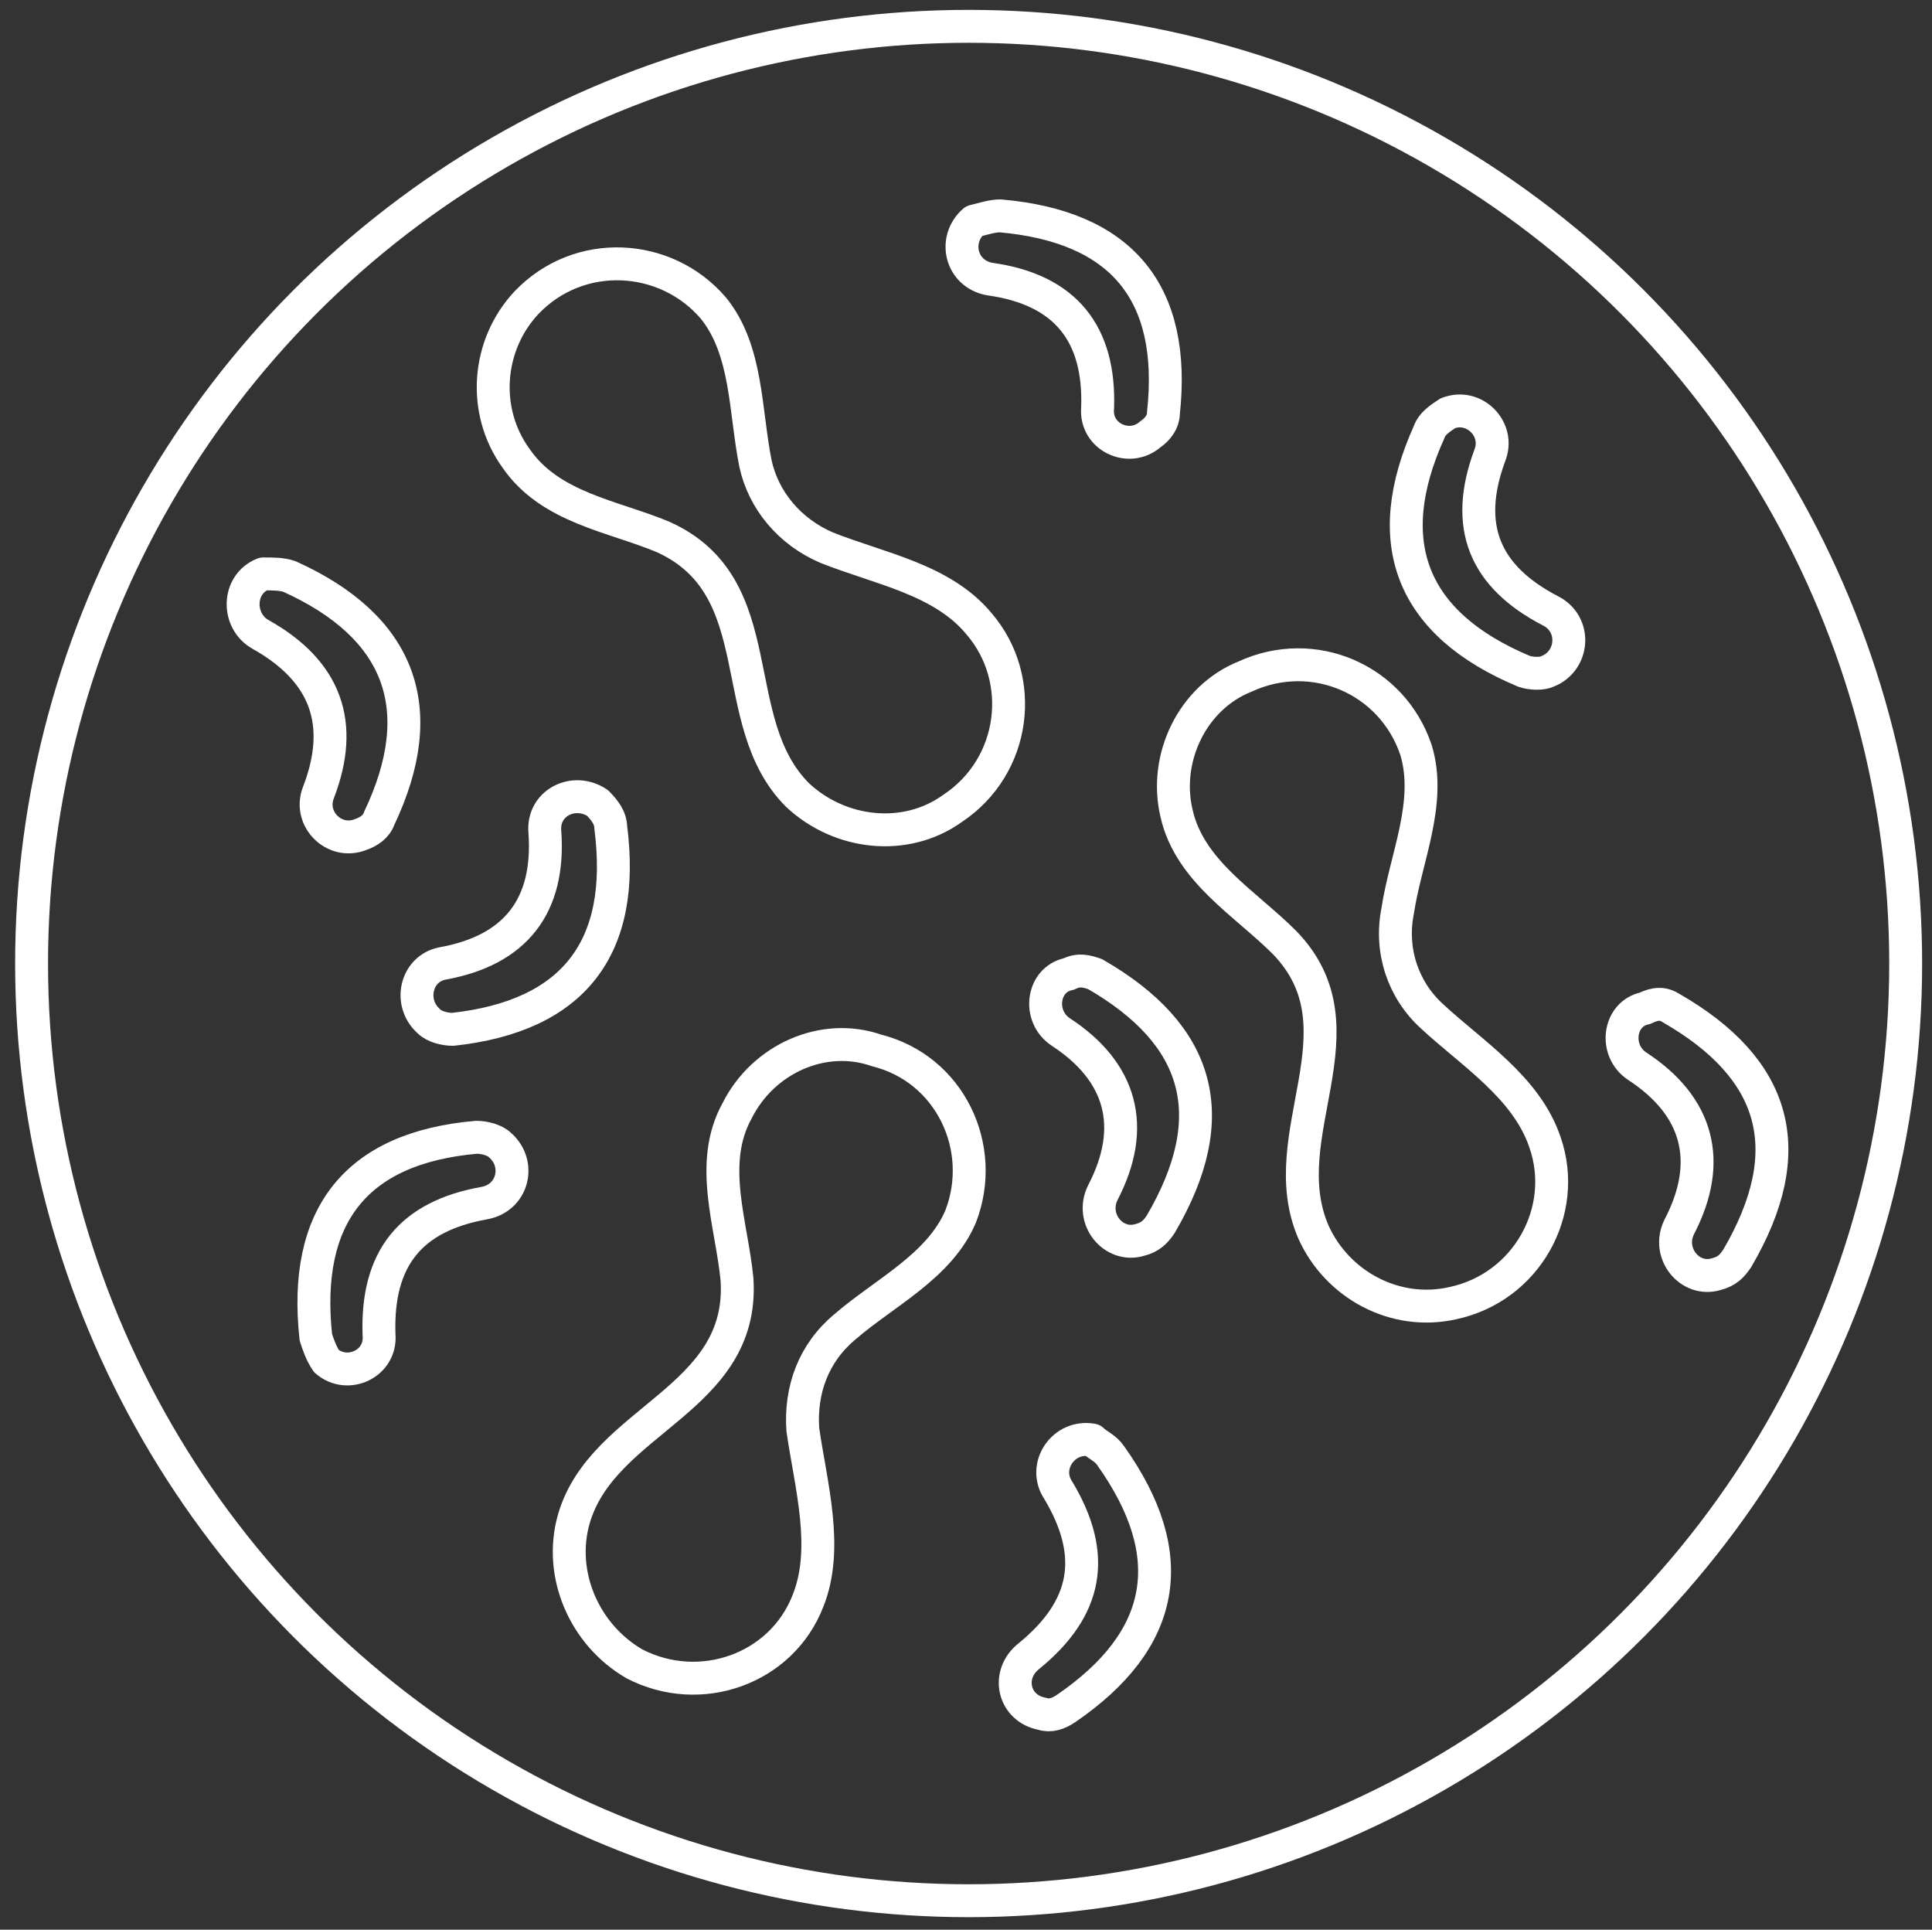
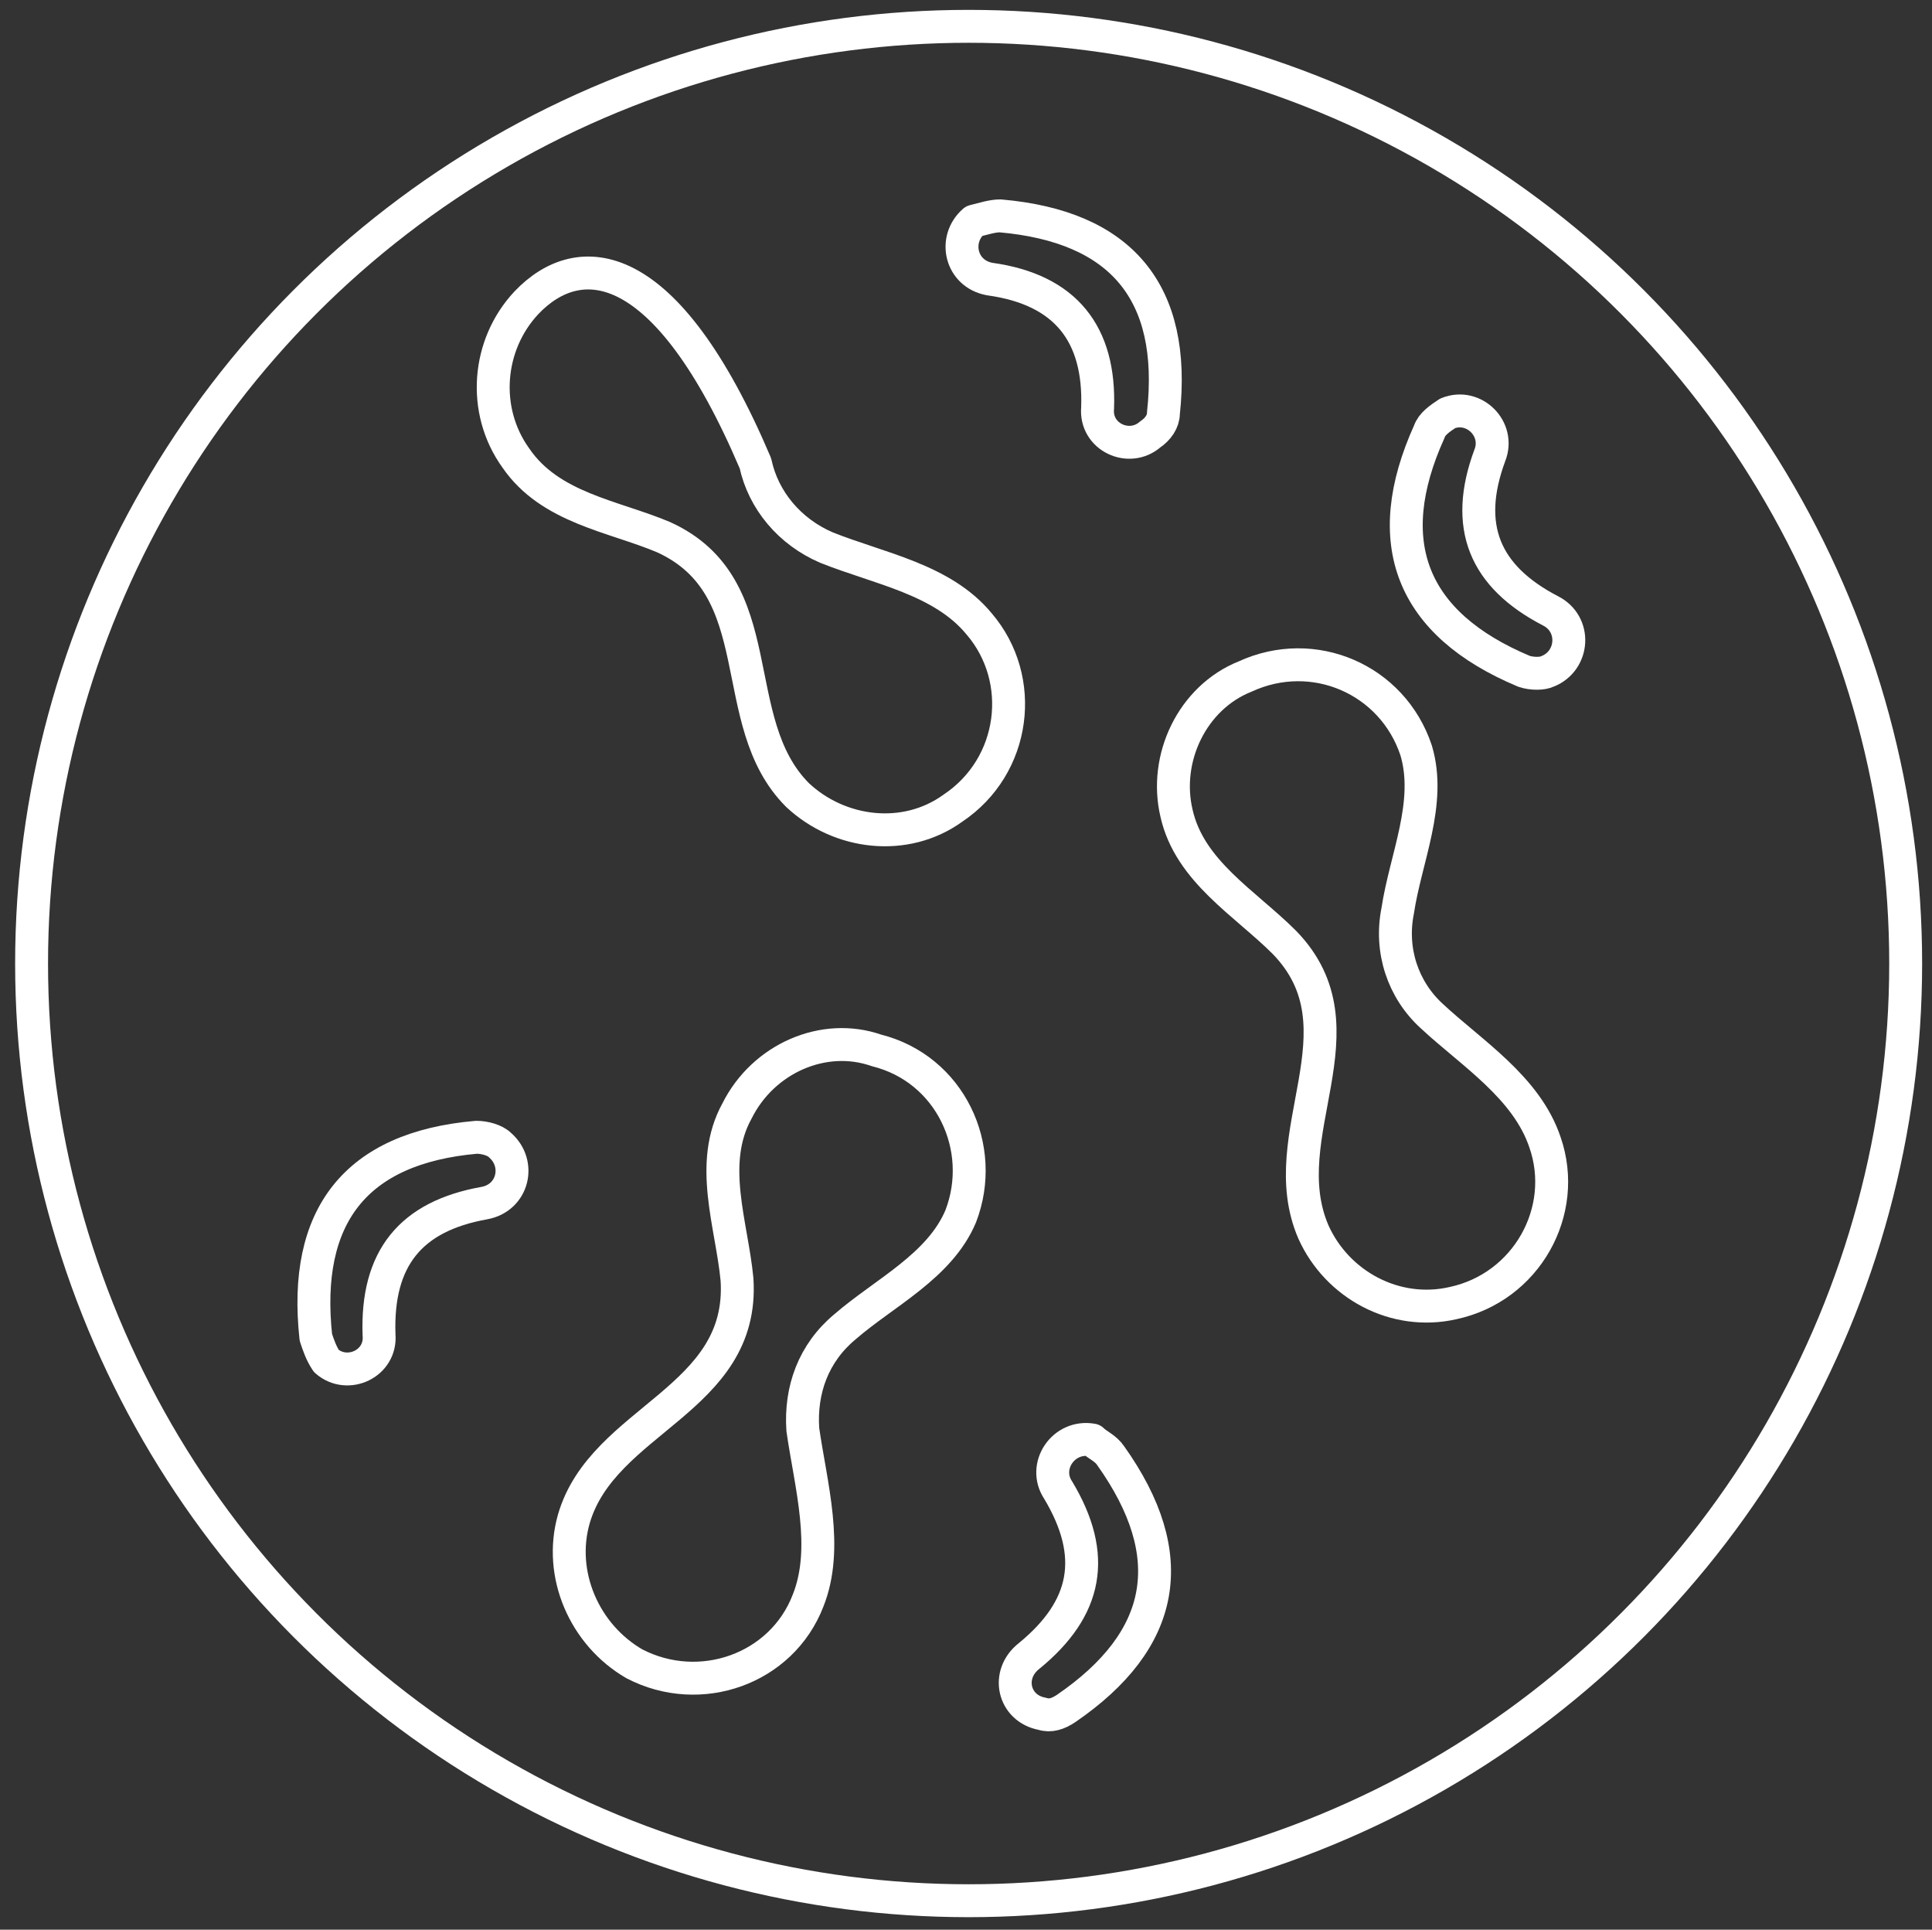
<svg xmlns="http://www.w3.org/2000/svg" version="1.1" id="Layer_1" x="0px" y="0px" viewBox="0 0 73.4 73.3" style="enable-background:new 0 0 73.4 73.3;" xml:space="preserve">
  <rect x="0" y="0" width="73.4" height="73.3" fill="#333333" stroke="none" />
  <style type="text/css"> .st0{fill:none;stroke:#FFFFFF;stroke-width:1.25;stroke-linecap:round;stroke-linejoin:round;stroke-miterlimit:10;} </style>
  <g>
    <g>
-       <path class="st0" d="M19.6,17.4c1.3,1.9,3.7,2.2,5.6,3c4.2,1.9,2.3,7,5.1,9.8c1.6,1.5,4.1,1.8,5.9,0.5c2.4-1.6,2.8-4.9,1-7 c-1.4-1.7-3.8-2.1-5.8-2.9C30,20.2,29,19,28.7,17.6c-0.4-2-0.3-4.3-1.6-5.9C25.3,9.6,22,9.4,20,11.5 C18.5,13.1,18.3,15.6,19.6,17.4z" />
+       <path class="st0" d="M19.6,17.4c1.3,1.9,3.7,2.2,5.6,3c4.2,1.9,2.3,7,5.1,9.8c1.6,1.5,4.1,1.8,5.9,0.5c2.4-1.6,2.8-4.9,1-7 c-1.4-1.7-3.8-2.1-5.8-2.9C30,20.2,29,19,28.7,17.6C25.3,9.6,22,9.4,20,11.5 C18.5,13.1,18.3,15.6,19.6,17.4z" />
    </g>
    <g>
      <path class="st0" d="M28,42.2c-1.1,2-0.2,4.3,0,6.4c0.3,4.6-5.1,5.3-6.2,9.1c-0.6,2.1,0.4,4.4,2.3,5.5c2.5,1.3,5.6,0.2,6.6-2.4 c0.8-2,0.1-4.4-0.2-6.5c-0.1-1.5,0.4-2.9,1.6-3.9c1.5-1.3,3.6-2.3,4.4-4.2c1-2.6-0.4-5.6-3.2-6.3C31.3,39.2,29,40.2,28,42.2z" />
    </g>
    <g>
      <path class="st0" d="M44.7,30.9c0.5,2.2,2.6,3.4,4.1,4.9c3.2,3.3-0.5,7.3,1.1,11c0.9,2,3.1,3.2,5.3,2.7c2.8-0.6,4.4-3.5,3.5-6.1 c-0.7-2.1-2.8-3.4-4.3-4.8c-1.1-1-1.6-2.5-1.3-4c0.3-2,1.3-4.1,0.7-6.1c-0.9-2.7-3.9-4-6.5-2.8C45.3,26.5,44.2,28.8,44.7,30.9z" />
    </g>
    <g>
-       <path class="st0" d="M23.2,31.4c0.6,4.6-1.4,7.2-6,7.7c-0.3,0-0.7-0.1-0.9-0.3l0,0c-0.8-0.7-0.5-2,0.5-2.2c2.8-0.5,4.1-2.2,3.9-5 c-0.1-1.1,1.1-1.7,2-1.1l0,0C23,30.8,23.2,31.1,23.2,31.4z" />
-     </g>
+       </g>
    <g>
-       <path class="st0" d="M11,21.9c4.2,1.9,5.4,5,3.4,9.2c-0.1,0.3-0.4,0.5-0.7,0.6l0,0c-1,0.4-2-0.6-1.6-1.6c1-2.6,0.3-4.6-2.2-6 C9,23.6,9,22.2,10,21.8l0,0C10.4,21.8,10.7,21.8,11,21.9z" />
-     </g>
+       </g>
    <g>
      <path class="st0" d="M57.9,25.5c-4.3-1.8-5.5-4.9-3.6-9.1c0.1-0.3,0.4-0.5,0.7-0.7l0,0c1-0.4,2,0.6,1.6,1.6 c-1,2.7-0.2,4.6,2.3,5.9c1,0.5,0.9,1.9-0.1,2.3l0,0C58.6,25.6,58.2,25.6,57.9,25.5z" />
    </g>
    <g>
-       <path class="st0" d="M41.6,37c4,2.3,4.9,5.4,2.5,9.5c-0.2,0.3-0.4,0.5-0.8,0.6l0,0c-1,0.3-1.9-0.8-1.4-1.8 c1.3-2.5,0.7-4.6-1.6-6.1c-0.9-0.6-0.7-2,0.3-2.2l0,0C41,36.8,41.3,36.9,41.6,37z" />
-     </g>
+       </g>
    <g>
-       <path class="st0" d="M63.5,38.3c4,2.3,4.9,5.4,2.5,9.5c-0.2,0.3-0.4,0.5-0.8,0.6l0,0c-1,0.3-1.9-0.8-1.4-1.8 c1.3-2.5,0.7-4.6-1.6-6.1c-0.9-0.6-0.7-2,0.3-2.2l0,0C62.9,38.1,63.2,38.1,63.5,38.3z" />
-     </g>
+       </g>
    <g>
      <path class="st0" d="M12,50.8c-0.5-4.6,1.5-7.2,6.1-7.6c0.3,0,0.7,0.1,0.9,0.3l0,0c0.8,0.7,0.5,2-0.6,2.2c-2.8,0.5-4.1,2.1-4,5 c0.1,1.1-1.2,1.7-2,1l0,0C12.2,51.4,12.1,51.1,12,50.8z" />
    </g>
    <g>
      <path class="st0" d="M42.2,55.3c2.7,3.8,2.1,7-1.7,9.6c-0.3,0.2-0.6,0.3-0.9,0.2l0,0c-1.1-0.2-1.4-1.5-0.5-2.2 c2.2-1.8,2.6-3.8,1.1-6.3c-0.6-0.9,0.2-2.1,1.3-1.9l0,0C41.7,54.9,42,55,42.2,55.3z" />
    </g>
    <g>
      <path class="st0" d="M38,8.2c4.6,0.4,6.7,2.9,6.2,7.5c0,0.3-0.2,0.6-0.5,0.8l0,0c-0.8,0.7-2.1,0.1-2-1c0.1-2.8-1.2-4.5-4.1-4.9 c-1.1-0.2-1.4-1.5-0.6-2.2l0,0C37.4,8.3,37.7,8.2,38,8.2z" />
    </g>
    <circle class="st0" cx="36.8" cy="36.6" r="35.6" />
  </g>
</svg>